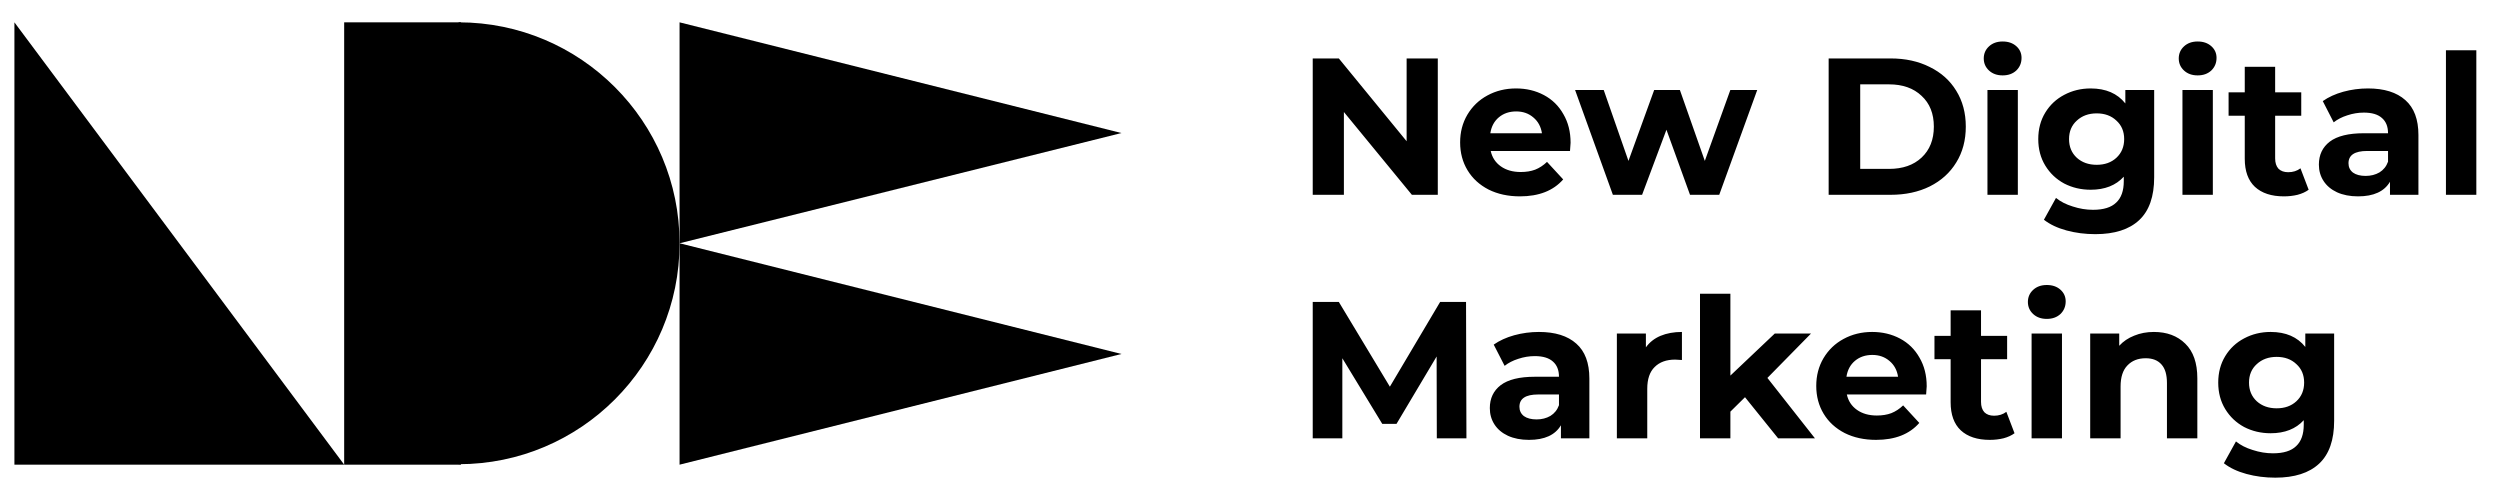
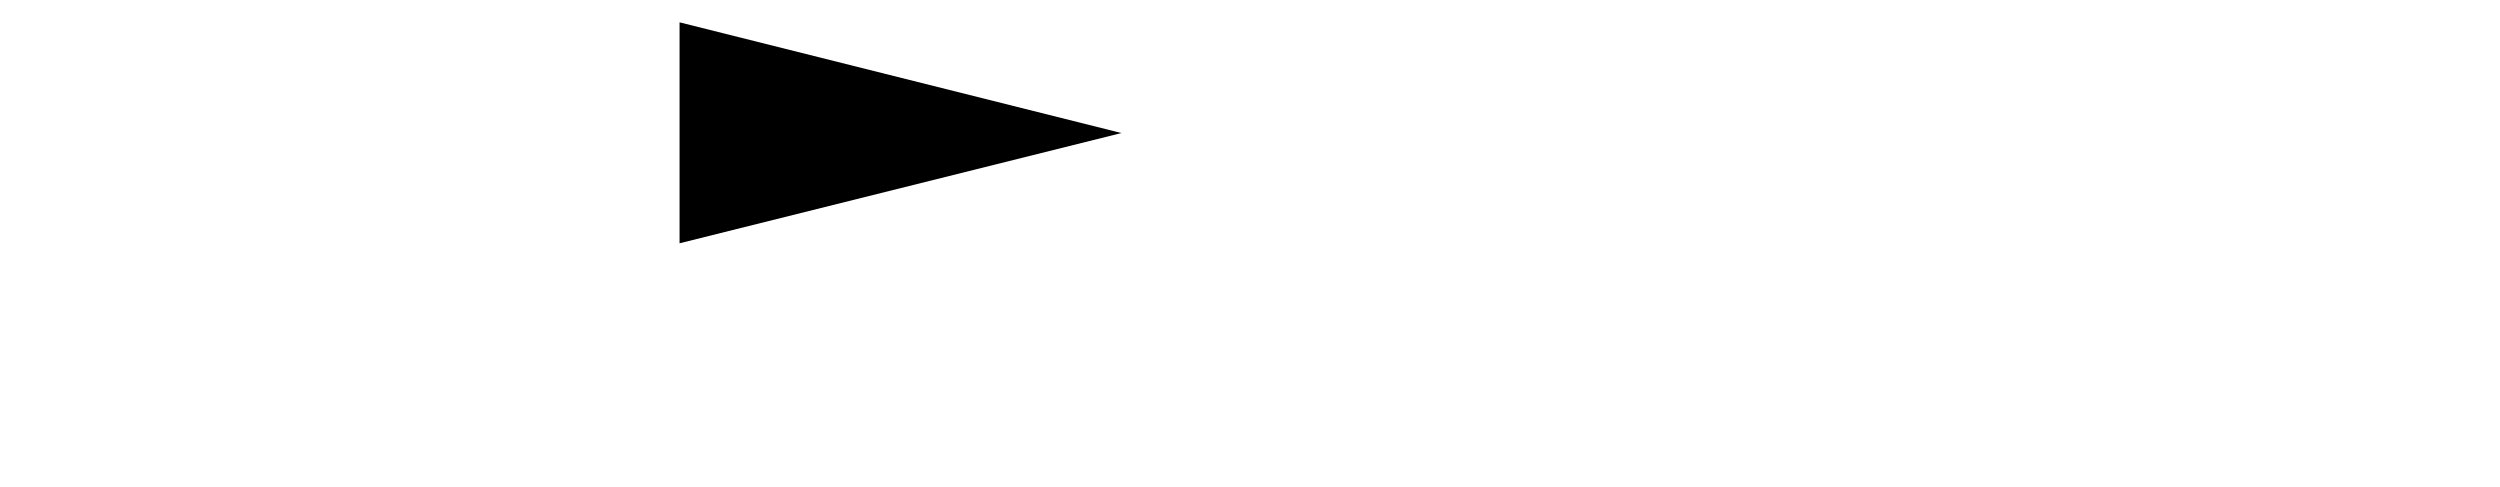
<svg xmlns="http://www.w3.org/2000/svg" width="154" height="30" viewBox="0 0 154 30" fill="none">
-   <path d="M0.888 1.376V28.624H21.202L0.888 1.376Z" fill="black" />
-   <path d="M28.396 1.376H21.201V28.624H28.396V1.376Z" fill="black" />
-   <path d="M28.252 1.376C35.765 1.376 41.861 7.473 41.861 14.986C41.861 22.498 35.765 28.595 28.252 28.595" fill="black" />
  <path d="M69.081 8.195L41.861 1.376V14.986L69.081 8.195Z" fill="black" />
-   <path d="M69.081 21.805L41.861 14.985V28.624L69.081 21.805Z" fill="black" />
-   <path d="M88.568 3.6V12H86.972L82.784 6.9V12H80.864V3.6H82.472L86.648 8.7V3.6H88.568ZM96.748 8.796C96.748 8.82 96.736 8.988 96.712 9.3H91.828C91.916 9.7 92.124 10.016 92.452 10.248C92.78 10.48 93.188 10.596 93.676 10.596C94.012 10.596 94.308 10.548 94.564 10.452C94.828 10.348 95.072 10.188 95.296 9.972L96.292 11.052C95.684 11.748 94.796 12.096 93.628 12.096C92.9 12.096 92.256 11.956 91.696 11.676C91.136 11.388 90.704 10.992 90.4 10.488C90.096 9.984 89.944 9.412 89.944 8.772C89.944 8.14 90.092 7.572 90.388 7.068C90.692 6.556 91.104 6.16 91.624 5.88C92.152 5.592 92.74 5.448 93.388 5.448C94.02 5.448 94.592 5.584 95.104 5.856C95.616 6.128 96.016 6.52 96.304 7.032C96.6 7.536 96.748 8.124 96.748 8.796ZM93.4 6.864C92.976 6.864 92.62 6.984 92.332 7.224C92.044 7.464 91.868 7.792 91.804 8.208H94.984C94.92 7.8 94.744 7.476 94.456 7.236C94.168 6.988 93.816 6.864 93.4 6.864ZM108.245 5.544L105.905 12H104.105L102.653 7.992L101.153 12H99.353L97.025 5.544H98.789L100.313 9.912L101.897 5.544H103.481L105.017 9.912L106.589 5.544H108.245ZM112.645 3.6H116.461C117.373 3.6 118.177 3.776 118.873 4.128C119.577 4.472 120.121 4.96 120.505 5.592C120.897 6.224 121.093 6.96 121.093 7.8C121.093 8.64 120.897 9.376 120.505 10.008C120.121 10.64 119.577 11.132 118.873 11.484C118.177 11.828 117.373 12 116.461 12H112.645V3.6ZM116.365 10.404C117.205 10.404 117.873 10.172 118.369 9.708C118.873 9.236 119.125 8.6 119.125 7.8C119.125 7 118.873 6.368 118.369 5.904C117.873 5.432 117.205 5.196 116.365 5.196H114.589V10.404H116.365ZM122.427 5.544H124.299V12H122.427V5.544ZM123.363 4.644C123.019 4.644 122.739 4.544 122.523 4.344C122.307 4.144 122.199 3.896 122.199 3.6C122.199 3.304 122.307 3.056 122.523 2.856C122.739 2.656 123.019 2.556 123.363 2.556C123.707 2.556 123.987 2.652 124.203 2.844C124.419 3.036 124.527 3.276 124.527 3.564C124.527 3.876 124.419 4.136 124.203 4.344C123.987 4.544 123.707 4.644 123.363 4.644ZM132.697 5.544V10.92C132.697 12.104 132.389 12.984 131.773 13.56C131.157 14.136 130.257 14.424 129.073 14.424C128.449 14.424 127.857 14.348 127.297 14.196C126.737 14.044 126.273 13.824 125.905 13.536L126.649 12.192C126.921 12.416 127.265 12.592 127.681 12.72C128.097 12.856 128.513 12.924 128.929 12.924C129.577 12.924 130.053 12.776 130.357 12.48C130.669 12.192 130.825 11.752 130.825 11.16V10.884C130.337 11.42 129.657 11.688 128.785 11.688C128.193 11.688 127.649 11.56 127.153 11.304C126.665 11.04 126.277 10.672 125.989 10.2C125.701 9.728 125.557 9.184 125.557 8.568C125.557 7.952 125.701 7.408 125.989 6.936C126.277 6.464 126.665 6.1 127.153 5.844C127.649 5.58 128.193 5.448 128.785 5.448C129.721 5.448 130.433 5.756 130.921 6.372V5.544H132.697ZM129.157 10.152C129.653 10.152 130.057 10.008 130.369 9.72C130.689 9.424 130.849 9.04 130.849 8.568C130.849 8.096 130.689 7.716 130.369 7.428C130.057 7.132 129.653 6.984 129.157 6.984C128.661 6.984 128.253 7.132 127.933 7.428C127.613 7.716 127.453 8.096 127.453 8.568C127.453 9.04 127.613 9.424 127.933 9.72C128.253 10.008 128.661 10.152 129.157 10.152ZM134.439 5.544H136.311V12H134.439V5.544ZM135.375 4.644C135.031 4.644 134.751 4.544 134.535 4.344C134.319 4.144 134.211 3.896 134.211 3.6C134.211 3.304 134.319 3.056 134.535 2.856C134.751 2.656 135.031 2.556 135.375 2.556C135.719 2.556 135.999 2.652 136.215 2.844C136.431 3.036 136.539 3.276 136.539 3.564C136.539 3.876 136.431 4.136 136.215 4.344C135.999 4.544 135.719 4.644 135.375 4.644ZM142.213 11.688C142.029 11.824 141.801 11.928 141.529 12C141.265 12.064 140.985 12.096 140.689 12.096C139.921 12.096 139.325 11.9 138.901 11.508C138.485 11.116 138.277 10.54 138.277 9.78V7.128H137.281V5.688H138.277V4.116H140.149V5.688H141.757V7.128H140.149V9.756C140.149 10.028 140.217 10.24 140.353 10.392C140.497 10.536 140.697 10.608 140.953 10.608C141.249 10.608 141.501 10.528 141.709 10.368L142.213 11.688ZM145.867 5.448C146.867 5.448 147.635 5.688 148.171 6.168C148.707 6.64 148.975 7.356 148.975 8.316V12H147.223V11.196C146.871 11.796 146.215 12.096 145.255 12.096C144.759 12.096 144.327 12.012 143.959 11.844C143.599 11.676 143.323 11.444 143.131 11.148C142.939 10.852 142.843 10.516 142.843 10.14C142.843 9.54 143.067 9.068 143.515 8.724C143.971 8.38 144.671 8.208 145.615 8.208H147.103C147.103 7.8 146.979 7.488 146.731 7.272C146.483 7.048 146.111 6.936 145.615 6.936C145.271 6.936 144.931 6.992 144.595 7.104C144.267 7.208 143.987 7.352 143.755 7.536L143.083 6.228C143.435 5.98 143.855 5.788 144.343 5.652C144.839 5.516 145.347 5.448 145.867 5.448ZM145.723 10.836C146.043 10.836 146.327 10.764 146.575 10.62C146.823 10.468 146.999 10.248 147.103 9.96V9.3H145.819C145.051 9.3 144.667 9.552 144.667 10.056C144.667 10.296 144.759 10.488 144.943 10.632C145.135 10.768 145.395 10.836 145.723 10.836ZM150.67 3.096H152.542V12H150.67V3.096ZM88.508 27L88.496 21.96L86.024 26.112H85.148L82.688 22.068V27H80.864V18.6H82.472L85.616 23.82L88.712 18.6H90.308L90.332 27H88.508ZM94.797 20.448C95.797 20.448 96.565 20.688 97.101 21.168C97.637 21.64 97.905 22.356 97.905 23.316V27H96.153V26.196C95.801 26.796 95.145 27.096 94.185 27.096C93.689 27.096 93.257 27.012 92.889 26.844C92.529 26.676 92.253 26.444 92.061 26.148C91.869 25.852 91.773 25.516 91.773 25.14C91.773 24.54 91.997 24.068 92.445 23.724C92.901 23.38 93.601 23.208 94.545 23.208H96.033C96.033 22.8 95.909 22.488 95.661 22.272C95.413 22.048 95.041 21.936 94.545 21.936C94.201 21.936 93.861 21.992 93.525 22.104C93.197 22.208 92.917 22.352 92.685 22.536L92.013 21.228C92.365 20.98 92.785 20.788 93.273 20.652C93.769 20.516 94.277 20.448 94.797 20.448ZM94.653 25.836C94.973 25.836 95.257 25.764 95.505 25.62C95.753 25.468 95.929 25.248 96.033 24.96V24.3H94.749C93.981 24.3 93.597 24.552 93.597 25.056C93.597 25.296 93.689 25.488 93.873 25.632C94.065 25.768 94.325 25.836 94.653 25.836ZM101.387 21.396C101.611 21.084 101.911 20.848 102.287 20.688C102.671 20.528 103.111 20.448 103.607 20.448V22.176C103.399 22.16 103.259 22.152 103.187 22.152C102.651 22.152 102.231 22.304 101.927 22.608C101.623 22.904 101.471 23.352 101.471 23.952V27H99.599V20.544H101.387V21.396ZM107.492 24.468L106.592 25.356V27H104.72V18.096H106.592V23.136L109.328 20.544H111.56L108.872 23.28L111.8 27H109.532L107.492 24.468ZM118.685 23.796C118.685 23.82 118.673 23.988 118.649 24.3H113.765C113.853 24.7 114.061 25.016 114.389 25.248C114.717 25.48 115.125 25.596 115.613 25.596C115.949 25.596 116.245 25.548 116.501 25.452C116.765 25.348 117.009 25.188 117.233 24.972L118.229 26.052C117.621 26.748 116.733 27.096 115.565 27.096C114.837 27.096 114.193 26.956 113.633 26.676C113.073 26.388 112.641 25.992 112.337 25.488C112.033 24.984 111.881 24.412 111.881 23.772C111.881 23.14 112.029 22.572 112.325 22.068C112.629 21.556 113.041 21.16 113.561 20.88C114.089 20.592 114.677 20.448 115.325 20.448C115.957 20.448 116.529 20.584 117.041 20.856C117.553 21.128 117.953 21.52 118.241 22.032C118.537 22.536 118.685 23.124 118.685 23.796ZM115.337 21.864C114.913 21.864 114.557 21.984 114.269 22.224C113.981 22.464 113.805 22.792 113.741 23.208H116.921C116.857 22.8 116.681 22.476 116.393 22.236C116.105 21.988 115.753 21.864 115.337 21.864ZM124.095 26.688C123.911 26.824 123.683 26.928 123.411 27C123.147 27.064 122.867 27.096 122.571 27.096C121.803 27.096 121.207 26.9 120.783 26.508C120.367 26.116 120.159 25.54 120.159 24.78V22.128H119.163V20.688H120.159V19.116H122.031V20.688H123.639V22.128H122.031V24.756C122.031 25.028 122.099 25.24 122.235 25.392C122.379 25.536 122.579 25.608 122.835 25.608C123.131 25.608 123.383 25.528 123.591 25.368L124.095 26.688ZM125.146 20.544H127.018V27H125.146V20.544ZM126.082 19.644C125.738 19.644 125.458 19.544 125.242 19.344C125.026 19.144 124.918 18.896 124.918 18.6C124.918 18.304 125.026 18.056 125.242 17.856C125.458 17.656 125.738 17.556 126.082 17.556C126.426 17.556 126.706 17.652 126.922 17.844C127.138 18.036 127.246 18.276 127.246 18.564C127.246 18.876 127.138 19.136 126.922 19.344C126.706 19.544 126.426 19.644 126.082 19.644ZM132.68 20.448C133.48 20.448 134.124 20.688 134.612 21.168C135.108 21.648 135.356 22.36 135.356 23.304V27H133.484V23.592C133.484 23.08 133.372 22.7 133.148 22.452C132.924 22.196 132.6 22.068 132.176 22.068C131.704 22.068 131.328 22.216 131.048 22.512C130.768 22.8 130.628 23.232 130.628 23.808V27H128.756V20.544H130.544V21.3C130.792 21.028 131.1 20.82 131.468 20.676C131.836 20.524 132.24 20.448 132.68 20.448ZM143.783 20.544V25.92C143.783 27.104 143.475 27.984 142.859 28.56C142.243 29.136 141.343 29.424 140.159 29.424C139.535 29.424 138.943 29.348 138.383 29.196C137.823 29.044 137.359 28.824 136.991 28.536L137.735 27.192C138.007 27.416 138.351 27.592 138.767 27.72C139.183 27.856 139.599 27.924 140.015 27.924C140.663 27.924 141.139 27.776 141.443 27.48C141.755 27.192 141.911 26.752 141.911 26.16V25.884C141.423 26.42 140.743 26.688 139.871 26.688C139.279 26.688 138.735 26.56 138.239 26.304C137.751 26.04 137.363 25.672 137.075 25.2C136.787 24.728 136.643 24.184 136.643 23.568C136.643 22.952 136.787 22.408 137.075 21.936C137.363 21.464 137.751 21.1 138.239 20.844C138.735 20.58 139.279 20.448 139.871 20.448C140.807 20.448 141.519 20.756 142.007 21.372V20.544H143.783ZM140.243 25.152C140.739 25.152 141.143 25.008 141.455 24.72C141.775 24.424 141.935 24.04 141.935 23.568C141.935 23.096 141.775 22.716 141.455 22.428C141.143 22.132 140.739 21.984 140.243 21.984C139.747 21.984 139.339 22.132 139.019 22.428C138.699 22.716 138.539 23.096 138.539 23.568C138.539 24.04 138.699 24.424 139.019 24.72C139.339 25.008 139.747 25.152 140.243 25.152Z" fill="black" />
</svg>